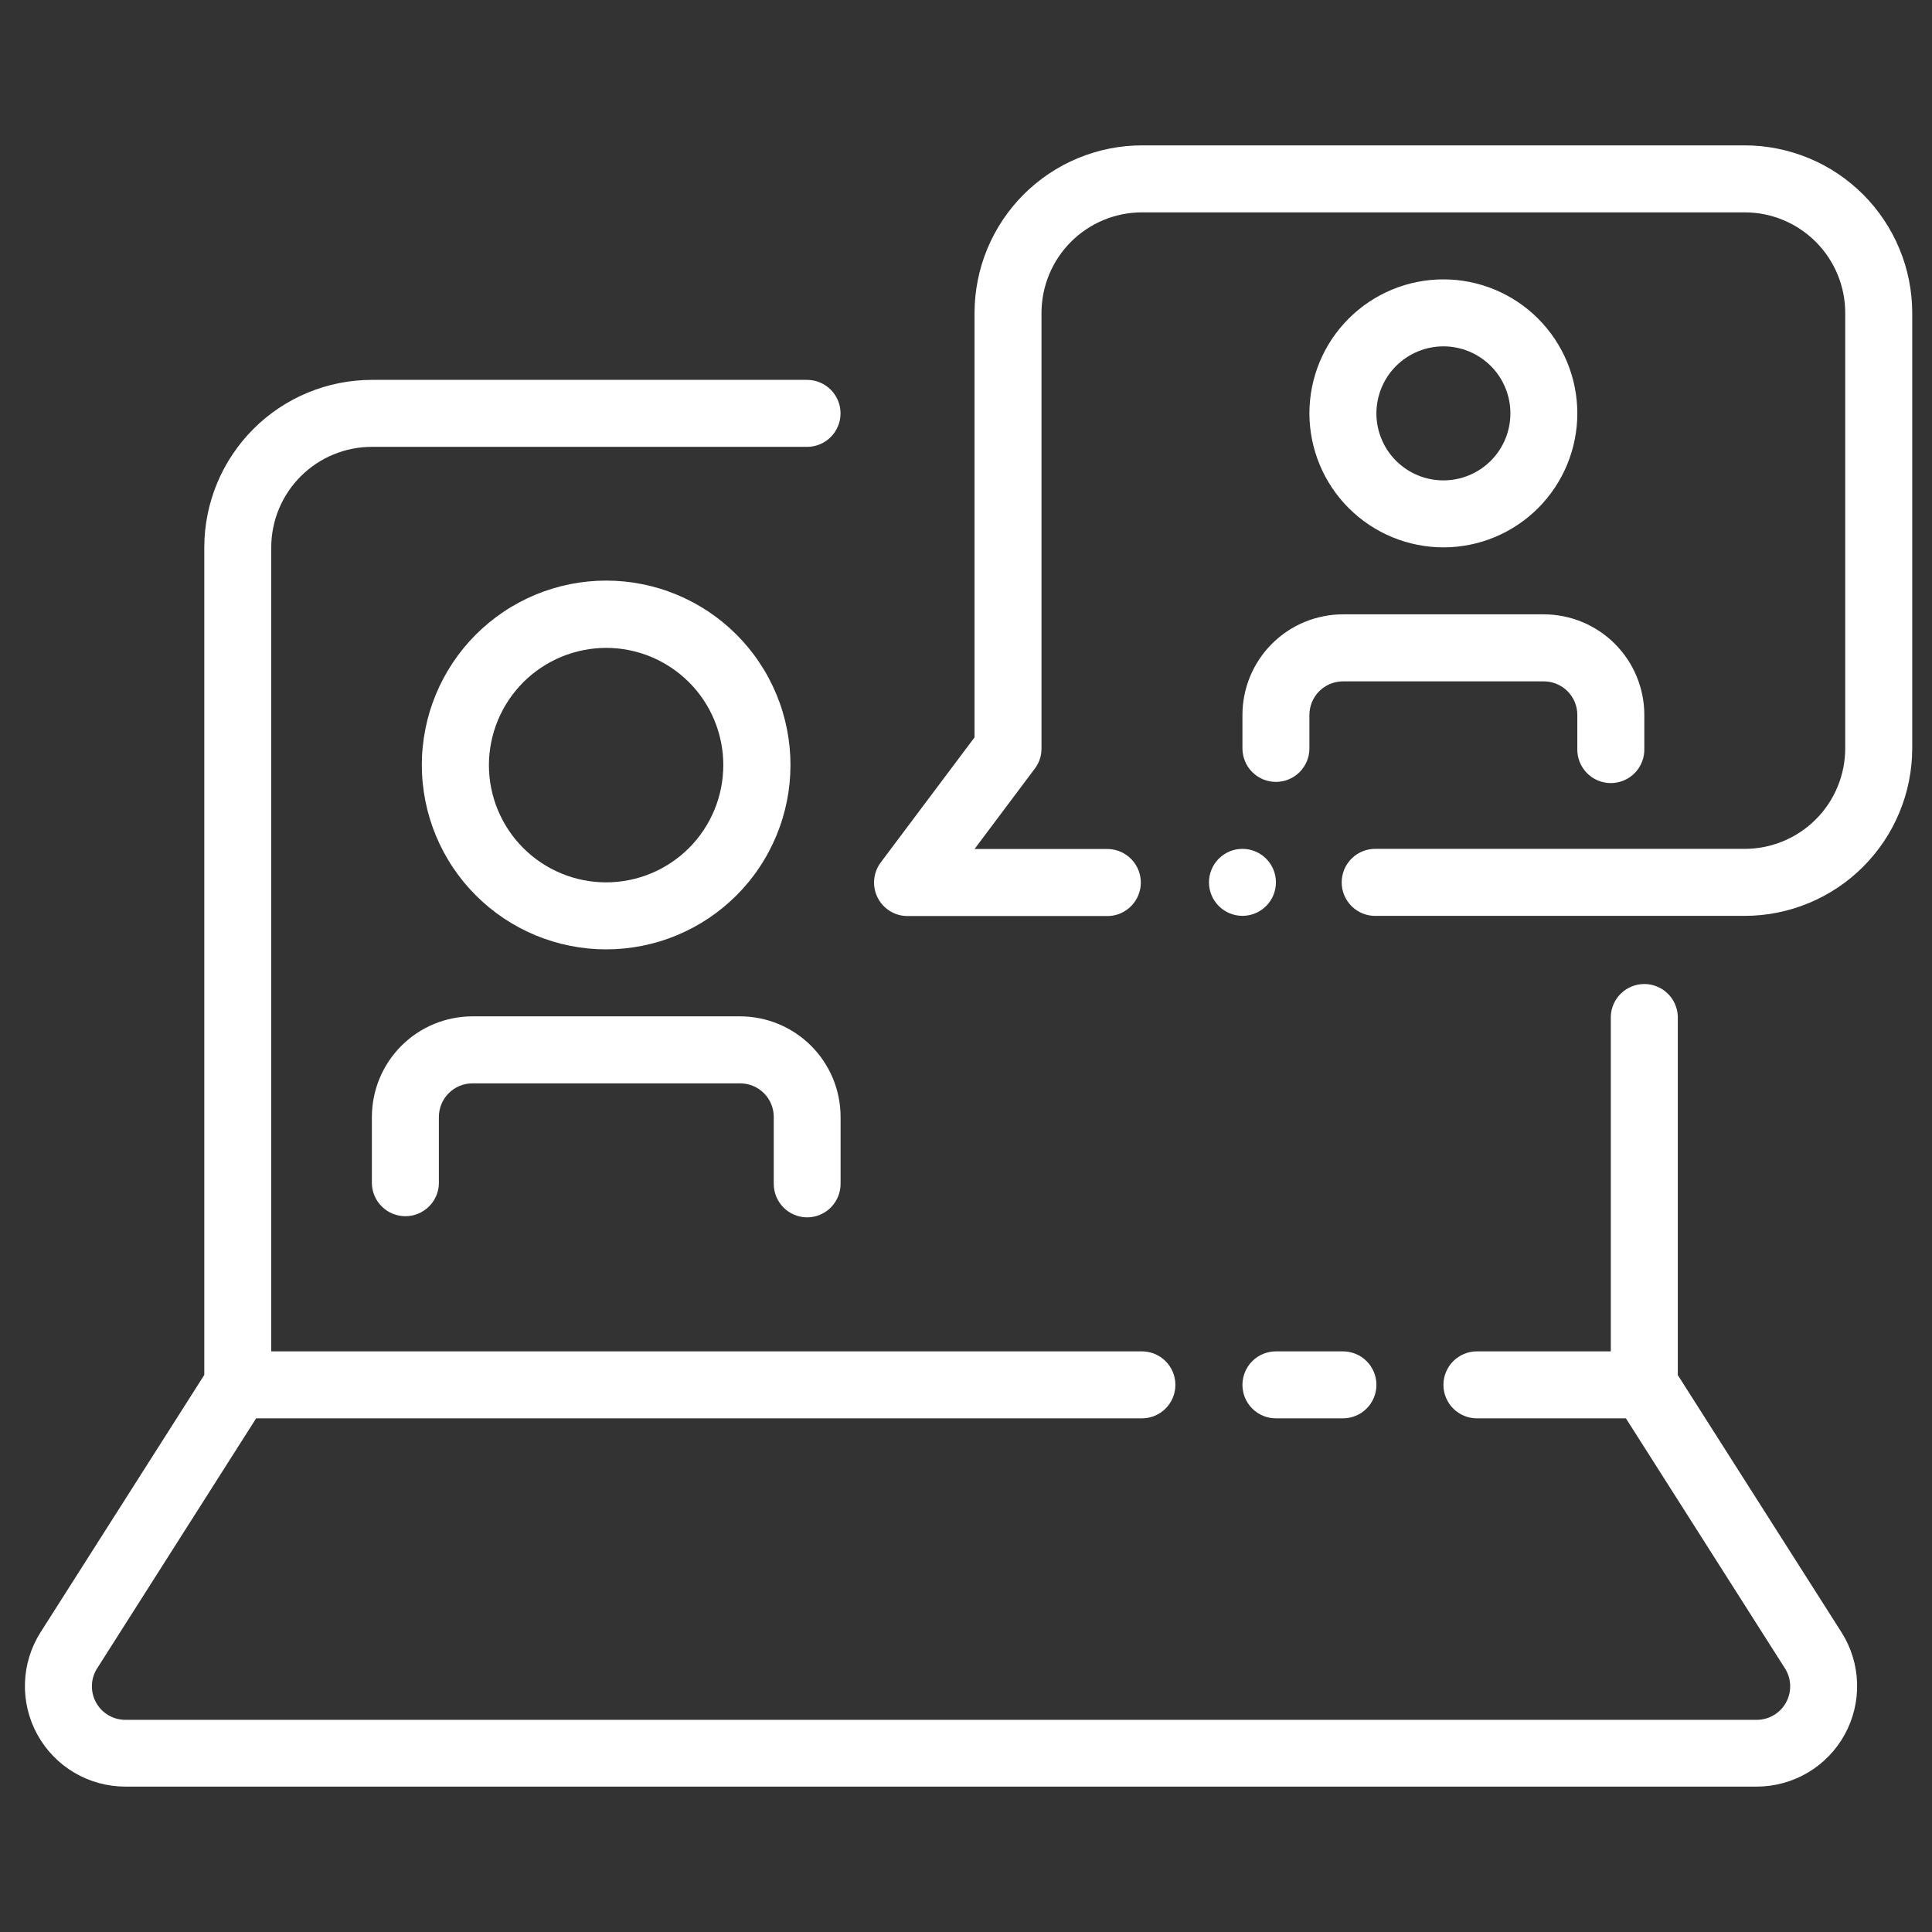
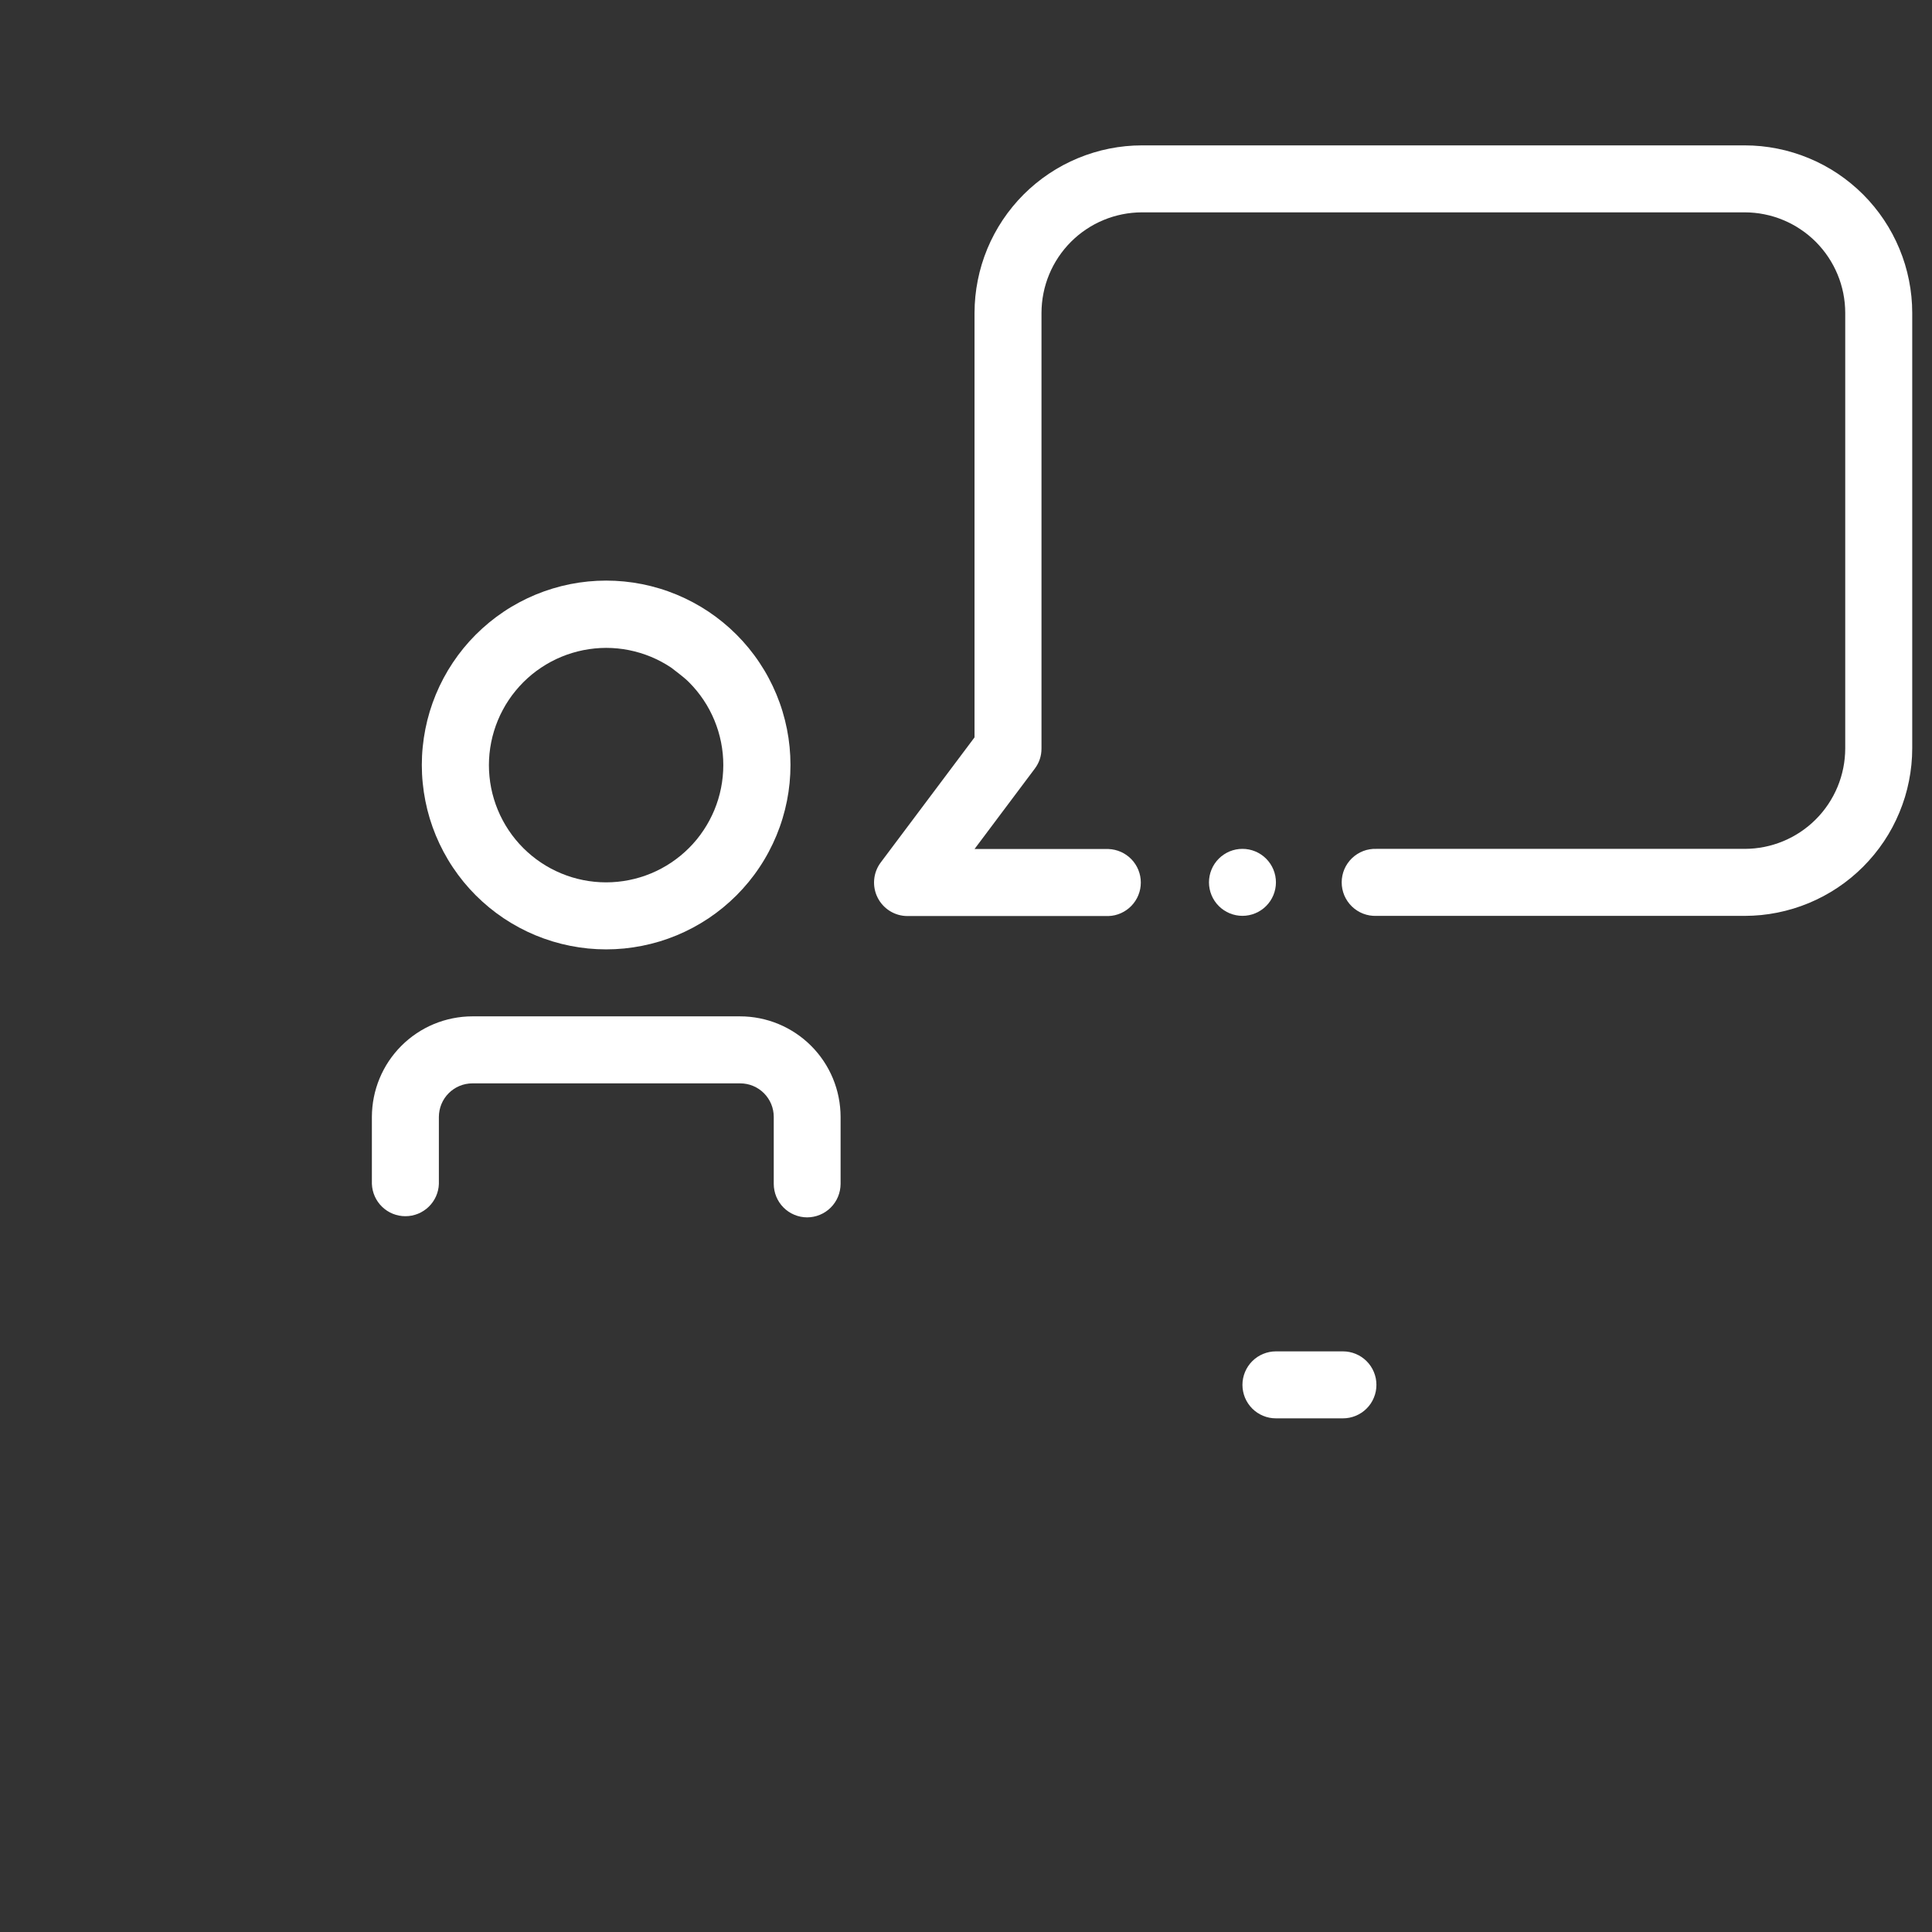
<svg xmlns="http://www.w3.org/2000/svg" width="512" zoomAndPan="magnify" viewBox="0 0 384 384" height="512" preserveAspectRatio="xMidYMid meet" version="1.0">
  <rect x="0" y="0" width="384" height="384" fill="#333333" stroke="none" />
  <defs>
    <clipPath id="fc7c04598b">
      <path d="M 4 75 L 370 75 L 370 355.145 L 4 355.145 Z M 4 75 " clip-rule="nonzero" />
    </clipPath>
    <clipPath id="c7e8f1d5a2">
      <path d="M 173 28.895 L 380.211 28.895 L 380.211 183 L 173 183 Z M 173 28.895 " clip-rule="nonzero" />
    </clipPath>
  </defs>
  <g clip-path="url(#fc7c04598b)">
-     <path fill="#ffffff" d="M 333.477 273.309 L 333.477 202.008 C 333.461 201.578 333.402 201.156 333.309 200.742 C 333.211 200.324 333.074 199.922 332.902 199.531 C 332.727 199.141 332.52 198.77 332.273 198.418 C 332.027 198.07 331.75 197.746 331.441 197.449 C 331.137 197.152 330.801 196.887 330.445 196.652 C 330.086 196.422 329.707 196.227 329.312 196.066 C 328.914 195.906 328.508 195.785 328.086 195.703 C 327.668 195.621 327.242 195.582 326.816 195.582 C 326.391 195.582 325.965 195.621 325.547 195.703 C 325.125 195.785 324.719 195.906 324.32 196.066 C 323.926 196.227 323.547 196.422 323.191 196.652 C 322.832 196.887 322.496 197.152 322.191 197.449 C 321.883 197.746 321.605 198.07 321.359 198.418 C 321.117 198.77 320.906 199.141 320.73 199.531 C 320.559 199.922 320.422 200.324 320.324 200.742 C 320.23 201.156 320.172 201.578 320.16 202.008 L 320.16 268.594 L 293.535 268.594 C 293.098 268.594 292.664 268.641 292.238 268.727 C 291.809 268.812 291.395 268.938 290.992 269.105 C 290.59 269.273 290.207 269.477 289.844 269.723 C 289.48 269.965 289.145 270.238 288.836 270.551 C 288.527 270.859 288.254 271.195 288.012 271.559 C 287.77 271.922 287.566 272.305 287.398 272.707 C 287.23 273.109 287.105 273.527 287.02 273.953 C 286.934 274.383 286.891 274.812 286.891 275.25 C 286.891 275.688 286.934 276.121 287.02 276.547 C 287.105 276.977 287.23 277.391 287.398 277.797 C 287.566 278.199 287.77 278.582 288.012 278.945 C 288.254 279.309 288.527 279.645 288.836 279.953 C 289.145 280.262 289.48 280.539 289.844 280.781 C 290.207 281.023 290.59 281.23 290.992 281.398 C 291.395 281.562 291.809 281.691 292.238 281.777 C 292.664 281.863 293.098 281.906 293.535 281.906 L 323.164 281.906 L 354.773 331.602 C 355.094 332.105 355.344 332.645 355.52 333.211 C 355.695 333.781 355.789 334.363 355.809 334.961 C 355.828 335.559 355.77 336.145 355.629 336.727 C 355.492 337.305 355.277 337.855 354.992 338.379 C 354.703 338.902 354.355 339.375 353.938 339.805 C 353.523 340.234 353.062 340.598 352.547 340.902 C 352.035 341.207 351.492 341.438 350.918 341.594 C 350.34 341.75 349.758 341.832 349.16 341.832 L 24.918 341.832 C 24.32 341.832 23.734 341.75 23.16 341.594 C 22.586 341.438 22.043 341.207 21.531 340.902 C 21.016 340.598 20.555 340.234 20.137 339.805 C 19.723 339.375 19.371 338.902 19.086 338.379 C 18.801 337.855 18.586 337.305 18.449 336.727 C 18.309 336.145 18.25 335.559 18.27 334.961 C 18.285 334.363 18.383 333.781 18.559 333.211 C 18.734 332.645 18.984 332.105 19.305 331.602 L 50.91 281.906 L 226.977 281.906 C 227.414 281.906 227.844 281.863 228.273 281.777 C 228.699 281.691 229.117 281.562 229.52 281.398 C 229.922 281.23 230.305 281.023 230.668 280.781 C 231.027 280.539 231.363 280.262 231.672 279.953 C 231.98 279.645 232.258 279.309 232.5 278.945 C 232.742 278.582 232.945 278.199 233.113 277.797 C 233.277 277.391 233.406 276.977 233.488 276.547 C 233.574 276.121 233.617 275.688 233.617 275.25 C 233.617 274.812 233.574 274.383 233.488 273.953 C 233.406 273.527 233.277 273.109 233.113 272.707 C 232.945 272.305 232.742 271.922 232.5 271.559 C 232.258 271.195 231.98 270.859 231.672 270.551 C 231.363 270.238 231.027 269.965 230.668 269.723 C 230.305 269.477 229.922 269.273 229.52 269.105 C 229.117 268.938 228.699 268.812 228.273 268.727 C 227.844 268.641 227.414 268.594 226.977 268.594 L 53.91 268.594 L 53.91 108.793 C 53.91 108.141 53.945 107.484 54.008 106.836 C 54.074 106.184 54.172 105.535 54.301 104.895 C 54.43 104.25 54.586 103.617 54.777 102.992 C 54.969 102.363 55.191 101.75 55.441 101.145 C 55.691 100.539 55.973 99.949 56.281 99.371 C 56.59 98.797 56.926 98.234 57.293 97.691 C 57.656 97.145 58.047 96.621 58.461 96.117 C 58.879 95.609 59.316 95.125 59.781 94.664 C 60.242 94.199 60.727 93.762 61.234 93.348 C 61.742 92.934 62.266 92.543 62.809 92.18 C 63.355 91.816 63.914 91.48 64.492 91.172 C 65.07 90.863 65.66 90.586 66.266 90.336 C 66.871 90.082 67.488 89.863 68.113 89.676 C 68.742 89.484 69.375 89.324 70.016 89.199 C 70.66 89.07 71.305 88.977 71.957 88.91 C 72.609 88.848 73.262 88.816 73.914 88.816 L 160.41 88.816 C 160.848 88.816 161.281 88.773 161.707 88.688 C 162.137 88.602 162.551 88.477 162.957 88.309 C 163.359 88.141 163.742 87.938 164.105 87.695 C 164.469 87.453 164.805 87.176 165.113 86.867 C 165.426 86.559 165.699 86.223 165.941 85.859 C 166.184 85.496 166.391 85.109 166.559 84.707 C 166.727 84.305 166.852 83.887 166.938 83.457 C 167.02 83.031 167.062 82.598 167.062 82.16 C 167.062 81.723 167.02 81.289 166.938 80.863 C 166.852 80.434 166.727 80.016 166.559 79.613 C 166.391 79.211 166.184 78.824 165.941 78.461 C 165.699 78.098 165.426 77.762 165.113 77.453 C 164.805 77.145 164.469 76.867 164.105 76.625 C 163.742 76.383 163.359 76.18 162.957 76.012 C 162.551 75.844 162.137 75.719 161.707 75.633 C 161.281 75.547 160.848 75.504 160.41 75.504 L 73.914 75.504 C 72.824 75.504 71.738 75.559 70.652 75.664 C 69.566 75.77 68.492 75.93 67.422 76.145 C 66.352 76.355 65.297 76.621 64.25 76.938 C 63.207 77.254 62.184 77.621 61.176 78.039 C 60.168 78.453 59.184 78.918 58.223 79.434 C 57.262 79.949 56.324 80.508 55.418 81.113 C 54.512 81.719 53.637 82.367 52.793 83.059 C 51.949 83.75 51.145 84.48 50.371 85.254 C 49.602 86.023 48.867 86.828 48.176 87.672 C 47.484 88.516 46.836 89.391 46.23 90.297 C 45.621 91.203 45.062 92.137 44.547 93.098 C 44.031 94.059 43.566 95.043 43.148 96.051 C 42.73 97.059 42.363 98.086 42.047 99.129 C 41.727 100.172 41.461 101.227 41.25 102.297 C 41.035 103.367 40.875 104.445 40.766 105.531 C 40.66 106.613 40.605 107.703 40.602 108.793 L 40.602 273.281 L 8.066 324.418 C 7.105 325.93 6.363 327.539 5.836 329.246 C 5.309 330.957 5.016 332.707 4.961 334.496 C 4.902 336.281 5.082 338.047 5.5 339.785 C 5.918 341.527 6.555 343.18 7.418 344.746 C 8.277 346.316 9.332 347.742 10.574 349.027 C 11.82 350.312 13.211 351.41 14.75 352.32 C 16.289 353.23 17.922 353.922 19.648 354.395 C 21.371 354.867 23.129 355.102 24.918 355.102 L 349.16 355.102 C 350.949 355.102 352.703 354.863 354.43 354.391 C 356.152 353.918 357.785 353.227 359.324 352.316 C 360.863 351.406 362.254 350.309 363.5 349.023 C 364.742 347.738 365.793 346.312 366.656 344.742 C 367.516 343.176 368.152 341.523 368.57 339.781 C 368.988 338.043 369.168 336.281 369.109 334.492 C 369.051 332.703 368.762 330.957 368.234 329.246 C 367.707 327.539 366.965 325.93 366.004 324.418 Z M 333.477 273.309 " fill-opacity="1" fill-rule="nonzero" />
-   </g>
+     </g>
  <path fill="#ffffff" d="M 246.945 275.25 C 246.945 275.688 246.988 276.121 247.074 276.551 C 247.156 276.98 247.285 277.395 247.449 277.801 C 247.617 278.203 247.824 278.586 248.066 278.949 C 248.309 279.316 248.586 279.652 248.895 279.961 C 249.203 280.27 249.539 280.547 249.902 280.789 C 250.266 281.031 250.648 281.234 251.055 281.402 C 251.457 281.57 251.875 281.695 252.301 281.781 C 252.73 281.867 253.164 281.906 253.602 281.906 L 266.91 281.906 C 267.348 281.906 267.781 281.867 268.207 281.781 C 268.637 281.695 269.055 281.57 269.461 281.402 C 269.863 281.238 270.246 281.031 270.613 280.789 C 270.977 280.547 271.312 280.27 271.621 279.961 C 271.934 279.652 272.207 279.316 272.453 278.953 C 272.695 278.59 272.902 278.207 273.066 277.801 C 273.234 277.398 273.363 276.98 273.449 276.551 C 273.531 276.121 273.574 275.688 273.574 275.25 C 273.574 274.812 273.531 274.379 273.449 273.949 C 273.363 273.523 273.234 273.105 273.066 272.699 C 272.902 272.297 272.695 271.914 272.453 271.551 C 272.207 271.184 271.934 270.848 271.621 270.539 C 271.312 270.23 270.977 269.953 270.613 269.711 C 270.246 269.469 269.863 269.266 269.461 269.098 C 269.055 268.93 268.637 268.805 268.207 268.719 C 267.781 268.637 267.348 268.594 266.91 268.594 L 253.602 268.594 C 253.164 268.594 252.73 268.637 252.301 268.723 C 251.875 268.809 251.457 268.934 251.055 269.102 C 250.652 269.27 250.266 269.473 249.902 269.715 C 249.539 269.961 249.203 270.234 248.895 270.543 C 248.586 270.852 248.312 271.191 248.066 271.555 C 247.824 271.918 247.621 272.301 247.453 272.703 C 247.285 273.109 247.16 273.523 247.074 273.953 C 246.988 274.383 246.945 274.812 246.945 275.25 Z M 246.945 275.25 " fill-opacity="1" fill-rule="nonzero" />
-   <path fill="#ffffff" d="M 120.477 188.695 C 121.676 188.695 122.875 188.637 124.066 188.52 C 125.262 188.398 126.449 188.223 127.625 187.988 C 128.801 187.754 129.965 187.465 131.113 187.117 C 132.262 186.77 133.387 186.363 134.496 185.906 C 135.605 185.445 136.688 184.934 137.746 184.367 C 138.805 183.801 139.832 183.184 140.832 182.52 C 141.828 181.852 142.789 181.137 143.719 180.375 C 144.645 179.613 145.535 178.809 146.383 177.961 C 147.23 177.113 148.035 176.223 148.797 175.297 C 149.559 174.367 150.273 173.406 150.938 172.406 C 151.605 171.41 152.223 170.379 152.785 169.32 C 153.352 168.262 153.863 167.18 154.324 166.07 C 154.781 164.961 155.188 163.832 155.535 162.684 C 155.883 161.535 156.176 160.375 156.41 159.195 C 156.645 158.02 156.82 156.832 156.938 155.637 C 157.055 154.445 157.113 153.246 157.113 152.047 C 157.113 150.848 157.055 149.648 156.938 148.453 C 156.82 147.262 156.645 146.074 156.41 144.898 C 156.176 143.719 155.883 142.559 155.535 141.406 C 155.188 140.258 154.781 139.129 154.324 138.023 C 153.863 136.914 153.352 135.828 152.785 134.77 C 152.223 133.711 151.605 132.684 150.938 131.688 C 150.273 130.688 149.559 129.727 148.797 128.797 C 148.035 127.871 147.23 126.98 146.383 126.133 C 145.535 125.285 144.645 124.48 143.719 123.719 C 142.789 122.957 141.828 122.242 140.832 121.574 C 139.832 120.906 138.805 120.293 137.746 119.727 C 136.688 119.16 135.605 118.648 134.496 118.188 C 133.387 117.73 132.262 117.324 131.113 116.977 C 129.965 116.629 128.801 116.336 127.625 116.102 C 126.449 115.867 125.262 115.691 124.066 115.574 C 122.875 115.457 121.676 115.398 120.477 115.398 C 119.277 115.398 118.082 115.457 116.887 115.574 C 115.691 115.691 114.508 115.867 113.328 116.102 C 112.152 116.336 110.992 116.629 109.844 116.977 C 108.695 117.324 107.566 117.73 106.457 118.188 C 105.348 118.648 104.266 119.16 103.207 119.727 C 102.148 120.293 101.121 120.906 100.125 121.574 C 99.125 122.242 98.164 122.957 97.234 123.719 C 96.309 124.48 95.422 125.285 94.57 126.133 C 93.723 126.98 92.918 127.871 92.156 128.797 C 91.395 129.727 90.684 130.688 90.016 131.688 C 89.348 132.684 88.734 133.711 88.168 134.77 C 87.602 135.828 87.09 136.914 86.629 138.023 C 86.172 139.129 85.766 140.258 85.418 141.406 C 85.07 142.559 84.781 143.719 84.547 144.898 C 84.312 146.074 84.137 147.262 84.02 148.453 C 83.898 149.648 83.84 150.848 83.84 152.047 C 83.84 153.246 83.898 154.445 84.02 155.637 C 84.137 156.832 84.312 158.02 84.547 159.195 C 84.781 160.375 85.07 161.535 85.418 162.684 C 85.766 163.832 86.172 164.961 86.629 166.07 C 87.09 167.18 87.602 168.262 88.168 169.32 C 88.734 170.379 89.348 171.41 90.016 172.406 C 90.684 173.406 91.395 174.367 92.156 175.297 C 92.918 176.223 93.723 177.113 94.57 177.961 C 95.422 178.809 96.309 179.613 97.234 180.375 C 98.164 181.137 99.125 181.852 100.125 182.52 C 101.121 183.184 102.148 183.801 103.207 184.367 C 104.266 184.934 105.348 185.445 106.457 185.906 C 107.566 186.363 108.695 186.77 109.844 187.117 C 110.992 187.465 112.152 187.754 113.328 187.988 C 114.508 188.223 115.691 188.398 116.887 188.52 C 118.082 188.637 119.277 188.695 120.477 188.695 Z M 120.477 128.77 C 121.238 128.77 122 128.809 122.762 128.883 C 123.52 128.957 124.273 129.07 125.02 129.219 C 125.77 129.371 126.508 129.555 127.238 129.777 C 127.969 130 128.684 130.254 129.391 130.547 C 130.094 130.84 130.781 131.164 131.457 131.527 C 132.129 131.887 132.781 132.277 133.414 132.703 C 134.051 133.125 134.66 133.582 135.25 134.066 C 135.84 134.551 136.406 135.062 136.945 135.602 C 137.484 136.141 137.996 136.707 138.48 137.297 C 138.961 137.887 139.418 138.496 139.84 139.133 C 140.266 139.766 140.656 140.422 141.016 141.094 C 141.375 141.766 141.699 142.457 141.992 143.16 C 142.281 143.867 142.539 144.582 142.762 145.312 C 142.98 146.043 143.168 146.785 143.316 147.531 C 143.465 148.281 143.574 149.035 143.652 149.793 C 143.727 150.555 143.762 151.316 143.762 152.078 C 143.762 152.84 143.723 153.602 143.648 154.363 C 143.574 155.121 143.461 155.875 143.312 156.625 C 143.164 157.371 142.98 158.109 142.758 158.84 C 142.535 159.57 142.277 160.289 141.988 160.992 C 141.695 161.699 141.367 162.387 141.008 163.059 C 140.648 163.734 140.258 164.387 139.832 165.02 C 139.41 165.656 138.957 166.27 138.473 166.859 C 137.988 167.449 137.477 168.012 136.938 168.551 C 136.398 169.09 135.832 169.602 135.242 170.086 C 134.652 170.57 134.039 171.023 133.406 171.449 C 132.773 171.871 132.117 172.266 131.445 172.625 C 130.773 172.984 130.086 173.309 129.379 173.602 C 128.676 173.895 127.957 174.148 127.227 174.371 C 126.496 174.594 125.758 174.777 125.012 174.926 C 124.262 175.074 123.508 175.188 122.75 175.262 C 121.988 175.336 121.23 175.375 120.465 175.375 C 119.703 175.375 118.941 175.336 118.184 175.262 C 117.422 175.188 116.672 175.074 115.922 174.926 C 115.172 174.777 114.434 174.59 113.703 174.371 C 112.977 174.148 112.258 173.891 111.551 173.598 C 110.848 173.305 110.16 172.98 109.488 172.621 C 108.812 172.262 108.16 171.871 107.527 171.445 C 106.891 171.02 106.281 170.566 105.691 170.082 C 105.102 169.598 104.535 169.086 103.996 168.547 C 103.457 168.008 102.945 167.441 102.461 166.852 C 101.977 166.262 101.523 165.652 101.102 165.016 C 100.676 164.383 100.285 163.727 99.926 163.055 C 99.566 162.383 99.238 161.691 98.949 160.988 C 98.656 160.285 98.398 159.566 98.18 158.836 C 97.957 158.105 97.77 157.367 97.621 156.617 C 97.473 155.867 97.363 155.113 97.289 154.355 C 97.211 153.598 97.176 152.836 97.176 152.07 C 97.176 151.309 97.215 150.547 97.289 149.789 C 97.367 149.031 97.48 148.277 97.629 147.527 C 97.777 146.781 97.965 146.039 98.188 145.309 C 98.41 144.582 98.664 143.863 98.957 143.16 C 99.25 142.453 99.578 141.766 99.938 141.094 C 100.297 140.418 100.688 139.766 101.113 139.133 C 101.535 138.496 101.992 137.887 102.477 137.297 C 102.961 136.707 103.473 136.141 104.012 135.602 C 104.551 135.062 105.113 134.551 105.703 134.066 C 106.293 133.582 106.906 133.129 107.539 132.707 C 108.176 132.281 108.828 131.891 109.5 131.531 C 110.172 131.168 110.859 130.844 111.566 130.551 C 112.27 130.258 112.988 130 113.719 129.781 C 114.445 129.559 115.188 129.371 115.934 129.223 C 116.684 129.074 117.434 128.961 118.195 128.887 C 118.953 128.809 119.715 128.773 120.477 128.77 Z M 120.477 128.77 " fill-opacity="1" fill-rule="nonzero" />
+   <path fill="#ffffff" d="M 120.477 188.695 C 121.676 188.695 122.875 188.637 124.066 188.52 C 125.262 188.398 126.449 188.223 127.625 187.988 C 128.801 187.754 129.965 187.465 131.113 187.117 C 132.262 186.77 133.387 186.363 134.496 185.906 C 135.605 185.445 136.688 184.934 137.746 184.367 C 138.805 183.801 139.832 183.184 140.832 182.52 C 141.828 181.852 142.789 181.137 143.719 180.375 C 144.645 179.613 145.535 178.809 146.383 177.961 C 147.23 177.113 148.035 176.223 148.797 175.297 C 149.559 174.367 150.273 173.406 150.938 172.406 C 151.605 171.41 152.223 170.379 152.785 169.32 C 153.352 168.262 153.863 167.18 154.324 166.07 C 154.781 164.961 155.188 163.832 155.535 162.684 C 155.883 161.535 156.176 160.375 156.41 159.195 C 156.645 158.02 156.82 156.832 156.938 155.637 C 157.055 154.445 157.113 153.246 157.113 152.047 C 157.113 150.848 157.055 149.648 156.938 148.453 C 156.82 147.262 156.645 146.074 156.41 144.898 C 156.176 143.719 155.883 142.559 155.535 141.406 C 155.188 140.258 154.781 139.129 154.324 138.023 C 153.863 136.914 153.352 135.828 152.785 134.77 C 152.223 133.711 151.605 132.684 150.938 131.688 C 150.273 130.688 149.559 129.727 148.797 128.797 C 148.035 127.871 147.23 126.98 146.383 126.133 C 145.535 125.285 144.645 124.48 143.719 123.719 C 142.789 122.957 141.828 122.242 140.832 121.574 C 139.832 120.906 138.805 120.293 137.746 119.727 C 136.688 119.16 135.605 118.648 134.496 118.188 C 133.387 117.73 132.262 117.324 131.113 116.977 C 129.965 116.629 128.801 116.336 127.625 116.102 C 126.449 115.867 125.262 115.691 124.066 115.574 C 122.875 115.457 121.676 115.398 120.477 115.398 C 119.277 115.398 118.082 115.457 116.887 115.574 C 115.691 115.691 114.508 115.867 113.328 116.102 C 112.152 116.336 110.992 116.629 109.844 116.977 C 108.695 117.324 107.566 117.73 106.457 118.188 C 105.348 118.648 104.266 119.16 103.207 119.727 C 102.148 120.293 101.121 120.906 100.125 121.574 C 99.125 122.242 98.164 122.957 97.234 123.719 C 96.309 124.48 95.422 125.285 94.57 126.133 C 93.723 126.98 92.918 127.871 92.156 128.797 C 91.395 129.727 90.684 130.688 90.016 131.688 C 89.348 132.684 88.734 133.711 88.168 134.77 C 87.602 135.828 87.09 136.914 86.629 138.023 C 86.172 139.129 85.766 140.258 85.418 141.406 C 85.07 142.559 84.781 143.719 84.547 144.898 C 84.312 146.074 84.137 147.262 84.02 148.453 C 83.898 149.648 83.84 150.848 83.84 152.047 C 83.84 153.246 83.898 154.445 84.02 155.637 C 84.137 156.832 84.312 158.02 84.547 159.195 C 84.781 160.375 85.07 161.535 85.418 162.684 C 85.766 163.832 86.172 164.961 86.629 166.07 C 87.09 167.18 87.602 168.262 88.168 169.32 C 88.734 170.379 89.348 171.41 90.016 172.406 C 90.684 173.406 91.395 174.367 92.156 175.297 C 92.918 176.223 93.723 177.113 94.57 177.961 C 95.422 178.809 96.309 179.613 97.234 180.375 C 98.164 181.137 99.125 181.852 100.125 182.52 C 101.121 183.184 102.148 183.801 103.207 184.367 C 104.266 184.934 105.348 185.445 106.457 185.906 C 107.566 186.363 108.695 186.77 109.844 187.117 C 110.992 187.465 112.152 187.754 113.328 187.988 C 114.508 188.223 115.691 188.398 116.887 188.52 C 118.082 188.637 119.277 188.695 120.477 188.695 Z M 120.477 128.77 C 121.238 128.77 122 128.809 122.762 128.883 C 123.52 128.957 124.273 129.07 125.02 129.219 C 125.77 129.371 126.508 129.555 127.238 129.777 C 127.969 130 128.684 130.254 129.391 130.547 C 130.094 130.84 130.781 131.164 131.457 131.527 C 132.129 131.887 132.781 132.277 133.414 132.703 C 135.84 134.551 136.406 135.062 136.945 135.602 C 137.484 136.141 137.996 136.707 138.48 137.297 C 138.961 137.887 139.418 138.496 139.84 139.133 C 140.266 139.766 140.656 140.422 141.016 141.094 C 141.375 141.766 141.699 142.457 141.992 143.16 C 142.281 143.867 142.539 144.582 142.762 145.312 C 142.98 146.043 143.168 146.785 143.316 147.531 C 143.465 148.281 143.574 149.035 143.652 149.793 C 143.727 150.555 143.762 151.316 143.762 152.078 C 143.762 152.84 143.723 153.602 143.648 154.363 C 143.574 155.121 143.461 155.875 143.312 156.625 C 143.164 157.371 142.98 158.109 142.758 158.84 C 142.535 159.57 142.277 160.289 141.988 160.992 C 141.695 161.699 141.367 162.387 141.008 163.059 C 140.648 163.734 140.258 164.387 139.832 165.02 C 139.41 165.656 138.957 166.27 138.473 166.859 C 137.988 167.449 137.477 168.012 136.938 168.551 C 136.398 169.09 135.832 169.602 135.242 170.086 C 134.652 170.57 134.039 171.023 133.406 171.449 C 132.773 171.871 132.117 172.266 131.445 172.625 C 130.773 172.984 130.086 173.309 129.379 173.602 C 128.676 173.895 127.957 174.148 127.227 174.371 C 126.496 174.594 125.758 174.777 125.012 174.926 C 124.262 175.074 123.508 175.188 122.75 175.262 C 121.988 175.336 121.23 175.375 120.465 175.375 C 119.703 175.375 118.941 175.336 118.184 175.262 C 117.422 175.188 116.672 175.074 115.922 174.926 C 115.172 174.777 114.434 174.59 113.703 174.371 C 112.977 174.148 112.258 173.891 111.551 173.598 C 110.848 173.305 110.16 172.98 109.488 172.621 C 108.812 172.262 108.16 171.871 107.527 171.445 C 106.891 171.02 106.281 170.566 105.691 170.082 C 105.102 169.598 104.535 169.086 103.996 168.547 C 103.457 168.008 102.945 167.441 102.461 166.852 C 101.977 166.262 101.523 165.652 101.102 165.016 C 100.676 164.383 100.285 163.727 99.926 163.055 C 99.566 162.383 99.238 161.691 98.949 160.988 C 98.656 160.285 98.398 159.566 98.18 158.836 C 97.957 158.105 97.77 157.367 97.621 156.617 C 97.473 155.867 97.363 155.113 97.289 154.355 C 97.211 153.598 97.176 152.836 97.176 152.07 C 97.176 151.309 97.215 150.547 97.289 149.789 C 97.367 149.031 97.48 148.277 97.629 147.527 C 97.777 146.781 97.965 146.039 98.188 145.309 C 98.41 144.582 98.664 143.863 98.957 143.16 C 99.25 142.453 99.578 141.766 99.938 141.094 C 100.297 140.418 100.688 139.766 101.113 139.133 C 101.535 138.496 101.992 137.887 102.477 137.297 C 102.961 136.707 103.473 136.141 104.012 135.602 C 104.551 135.062 105.113 134.551 105.703 134.066 C 106.293 133.582 106.906 133.129 107.539 132.707 C 108.176 132.281 108.828 131.891 109.5 131.531 C 110.172 131.168 110.859 130.844 111.566 130.551 C 112.27 130.258 112.988 130 113.719 129.781 C 114.445 129.559 115.188 129.371 115.934 129.223 C 116.684 129.074 117.434 128.961 118.195 128.887 C 118.953 128.809 119.715 128.773 120.477 128.77 Z M 120.477 128.77 " fill-opacity="1" fill-rule="nonzero" />
  <path fill="#ffffff" d="M 160.41 241.961 C 160.848 241.961 161.281 241.918 161.707 241.832 C 162.137 241.75 162.555 241.621 162.957 241.453 C 163.363 241.289 163.746 241.082 164.109 240.84 C 164.473 240.598 164.809 240.32 165.117 240.012 C 165.426 239.703 165.703 239.367 165.945 239.004 C 166.191 238.641 166.395 238.258 166.562 237.852 C 166.73 237.449 166.855 237.031 166.941 236.605 C 167.027 236.176 167.07 235.742 167.074 235.305 L 167.074 221.984 C 167.07 221.328 167.039 220.676 166.973 220.027 C 166.91 219.375 166.812 218.73 166.684 218.09 C 166.555 217.445 166.398 216.812 166.207 216.188 C 166.016 215.562 165.797 214.945 165.547 214.344 C 165.293 213.738 165.016 213.148 164.707 212.57 C 164.398 211.996 164.062 211.434 163.699 210.891 C 163.336 210.348 162.945 209.824 162.531 209.316 C 162.117 208.812 161.68 208.328 161.215 207.867 C 160.754 207.402 160.27 206.965 159.766 206.551 C 159.258 206.133 158.734 205.746 158.191 205.383 C 157.648 205.02 157.086 204.684 156.512 204.375 C 155.934 204.066 155.344 203.785 154.742 203.535 C 154.137 203.285 153.523 203.062 152.895 202.871 C 152.27 202.684 151.637 202.523 150.996 202.395 C 150.355 202.266 149.711 202.172 149.059 202.105 C 148.406 202.039 147.754 202.008 147.102 202.008 L 93.852 202.008 C 93.199 202.008 92.547 202.043 91.898 202.109 C 91.25 202.176 90.602 202.273 89.965 202.402 C 89.324 202.531 88.691 202.691 88.066 202.879 C 87.441 203.07 86.828 203.293 86.223 203.543 C 85.621 203.797 85.031 204.074 84.457 204.383 C 83.883 204.691 83.32 205.031 82.781 205.395 C 82.238 205.758 81.715 206.145 81.211 206.562 C 80.703 206.977 80.223 207.414 79.762 207.879 C 79.301 208.34 78.859 208.824 78.449 209.328 C 78.035 209.836 77.645 210.359 77.281 210.902 C 76.918 211.445 76.586 212.004 76.277 212.582 C 75.969 213.156 75.691 213.746 75.441 214.352 C 75.191 214.953 74.969 215.57 74.781 216.195 C 74.59 216.82 74.43 217.453 74.305 218.094 C 74.176 218.734 74.078 219.379 74.016 220.027 C 73.949 220.68 73.918 221.332 73.914 221.984 L 73.914 235.305 C 73.93 235.73 73.988 236.152 74.082 236.57 C 74.18 236.988 74.316 237.391 74.488 237.781 C 74.664 238.172 74.875 238.543 75.117 238.891 C 75.363 239.242 75.641 239.566 75.949 239.863 C 76.254 240.16 76.59 240.426 76.945 240.656 C 77.305 240.891 77.684 241.086 78.078 241.246 C 78.477 241.406 78.883 241.527 79.305 241.609 C 79.723 241.691 80.148 241.73 80.574 241.73 C 81 241.73 81.426 241.691 81.844 241.609 C 82.266 241.527 82.672 241.406 83.07 241.246 C 83.465 241.086 83.844 240.891 84.199 240.656 C 84.559 240.426 84.895 240.16 85.199 239.863 C 85.508 239.566 85.785 239.242 86.031 238.891 C 86.273 238.543 86.484 238.172 86.66 237.781 C 86.832 237.391 86.969 236.988 87.066 236.57 C 87.16 236.152 87.219 235.73 87.23 235.305 L 87.23 221.984 C 87.234 221.547 87.277 221.113 87.363 220.688 C 87.449 220.258 87.574 219.84 87.742 219.438 C 87.91 219.035 88.113 218.652 88.355 218.289 C 88.598 217.926 88.875 217.59 89.184 217.281 C 89.492 216.973 89.828 216.695 90.191 216.453 C 90.555 216.211 90.938 216.004 91.34 215.836 C 91.746 215.668 92.16 215.543 92.59 215.457 C 93.016 215.371 93.449 215.328 93.887 215.328 L 147.137 215.328 C 147.574 215.328 148.004 215.371 148.434 215.457 C 148.863 215.543 149.277 215.668 149.68 215.836 C 150.086 216.004 150.469 216.211 150.832 216.453 C 151.195 216.695 151.531 216.973 151.84 217.281 C 152.148 217.59 152.422 217.926 152.664 218.289 C 152.91 218.652 153.113 219.035 153.281 219.438 C 153.449 219.84 153.574 220.258 153.66 220.688 C 153.746 221.113 153.789 221.547 153.789 221.984 L 153.789 235.305 C 153.789 235.742 153.832 236.172 153.918 236.598 C 154 237.027 154.129 237.441 154.293 237.844 C 154.461 238.246 154.664 238.629 154.902 238.992 C 155.145 239.355 155.418 239.691 155.727 240 C 156.035 240.309 156.367 240.586 156.73 240.828 C 157.09 241.07 157.473 241.277 157.875 241.445 C 158.277 241.613 158.691 241.742 159.117 241.828 C 159.543 241.914 159.973 241.961 160.41 241.961 Z M 160.41 241.961 " fill-opacity="1" fill-rule="nonzero" />
-   <path fill="#ffffff" d="M 286.914 108.793 C 287.785 108.793 288.656 108.75 289.523 108.66 C 290.391 108.574 291.25 108.445 292.105 108.277 C 292.961 108.105 293.805 107.891 294.641 107.637 C 295.473 107.383 296.293 107.09 297.098 106.754 C 297.902 106.418 298.688 106.047 299.457 105.633 C 300.227 105.223 300.973 104.773 301.695 104.289 C 302.422 103.805 303.121 103.285 303.793 102.73 C 304.465 102.176 305.109 101.59 305.727 100.973 C 306.344 100.355 306.926 99.711 307.477 99.035 C 308.031 98.359 308.547 97.66 309.031 96.934 C 309.516 96.207 309.961 95.461 310.371 94.691 C 310.781 93.922 311.156 93.133 311.488 92.328 C 311.82 91.523 312.113 90.703 312.363 89.867 C 312.617 89.031 312.828 88.188 312.996 87.332 C 313.168 86.477 313.293 85.613 313.379 84.746 C 313.465 83.879 313.504 83.008 313.504 82.137 C 313.504 81.266 313.461 80.395 313.375 79.527 C 313.289 78.66 313.16 77.797 312.988 76.941 C 312.816 76.09 312.605 75.242 312.352 74.41 C 312.098 73.574 311.805 72.754 311.469 71.949 C 311.137 71.145 310.762 70.355 310.352 69.59 C 309.941 68.82 309.492 68.074 309.008 67.348 C 308.523 66.625 308.004 65.926 307.449 65.25 C 306.895 64.578 306.312 63.93 305.695 63.316 C 305.078 62.699 304.434 62.113 303.758 61.562 C 303.082 61.008 302.383 60.492 301.66 60.008 C 300.934 59.523 300.188 59.074 299.418 58.664 C 298.648 58.254 297.859 57.883 297.055 57.547 C 296.25 57.215 295.43 56.922 294.594 56.668 C 293.762 56.418 292.918 56.207 292.062 56.035 C 291.207 55.867 290.344 55.738 289.477 55.652 C 288.609 55.57 287.738 55.527 286.867 55.527 C 285.996 55.527 285.125 55.57 284.258 55.656 C 283.391 55.742 282.531 55.871 281.676 56.039 C 280.82 56.211 279.977 56.422 279.141 56.676 C 278.309 56.93 277.488 57.223 276.684 57.559 C 275.879 57.891 275.09 58.266 274.32 58.676 C 273.555 59.086 272.805 59.535 272.082 60.02 C 271.355 60.504 270.656 61.023 269.984 61.578 C 269.309 62.129 268.664 62.715 268.051 63.332 C 267.434 63.949 266.848 64.594 266.297 65.27 C 265.742 65.941 265.223 66.641 264.738 67.367 C 264.254 68.094 263.809 68.84 263.398 69.609 C 262.984 70.379 262.613 71.164 262.281 71.969 C 261.945 72.777 261.652 73.598 261.402 74.43 C 261.148 75.266 260.938 76.109 260.766 76.965 C 260.598 77.82 260.469 78.684 260.383 79.551 C 260.297 80.418 260.254 81.289 260.254 82.16 C 260.258 83.031 260.301 83.902 260.387 84.773 C 260.473 85.641 260.602 86.504 260.773 87.359 C 260.945 88.215 261.156 89.059 261.41 89.895 C 261.664 90.73 261.961 91.551 262.293 92.355 C 262.629 93.16 263 93.949 263.414 94.719 C 263.824 95.488 264.273 96.234 264.758 96.961 C 265.246 97.684 265.766 98.383 266.316 99.059 C 266.871 99.734 267.457 100.379 268.074 100.996 C 268.691 101.613 269.34 102.195 270.012 102.75 C 270.688 103.305 271.387 103.82 272.113 104.305 C 272.84 104.789 273.586 105.238 274.355 105.648 C 275.125 106.062 275.914 106.434 276.719 106.766 C 277.527 107.102 278.348 107.395 279.18 107.648 C 280.016 107.898 280.859 108.113 281.719 108.281 C 282.574 108.453 283.434 108.578 284.301 108.664 C 285.172 108.75 286.043 108.793 286.914 108.793 Z M 286.914 68.84 C 287.789 68.84 288.652 68.926 289.512 69.102 C 290.367 69.273 291.199 69.527 292.004 69.863 C 292.812 70.199 293.578 70.609 294.305 71.098 C 295.031 71.582 295.703 72.137 296.32 72.754 C 296.938 73.375 297.488 74.047 297.973 74.777 C 298.457 75.504 298.863 76.273 299.199 77.078 C 299.531 77.887 299.781 78.723 299.953 79.578 C 300.121 80.438 300.207 81.305 300.203 82.176 C 300.203 83.051 300.117 83.918 299.945 84.773 C 299.773 85.633 299.52 86.465 299.184 87.273 C 298.852 88.078 298.438 88.848 297.953 89.574 C 297.465 90.297 296.914 90.973 296.297 91.59 C 295.676 92.207 295.004 92.758 294.277 93.242 C 293.551 93.727 292.781 94.137 291.973 94.473 C 291.168 94.805 290.332 95.059 289.477 95.227 C 288.621 95.398 287.754 95.48 286.879 95.48 C 286.004 95.48 285.141 95.395 284.281 95.223 C 283.426 95.051 282.594 94.801 281.785 94.465 C 280.98 94.129 280.211 93.719 279.484 93.234 C 278.758 92.746 278.086 92.195 277.469 91.578 C 276.852 90.957 276.301 90.285 275.812 89.559 C 275.328 88.832 274.918 88.062 274.586 87.254 C 274.25 86.449 273.996 85.617 273.828 84.758 C 273.656 83.898 273.57 83.035 273.57 82.16 C 273.574 81.285 273.66 80.418 273.832 79.559 C 274.004 78.699 274.258 77.867 274.594 77.059 C 274.93 76.25 275.34 75.484 275.828 74.754 C 276.312 74.027 276.867 73.355 277.484 72.738 C 278.105 72.117 278.777 71.566 279.508 71.082 C 280.234 70.594 281.004 70.184 281.812 69.852 C 282.621 69.516 283.453 69.262 284.312 69.094 C 285.172 68.922 286.039 68.84 286.914 68.84 Z M 286.914 68.84 " fill-opacity="1" fill-rule="nonzero" />
-   <path fill="#ffffff" d="M 246.945 142.082 L 246.945 148.738 C 246.945 149.176 246.988 149.609 247.074 150.039 C 247.156 150.469 247.281 150.887 247.449 151.289 C 247.617 151.695 247.82 152.078 248.062 152.445 C 248.305 152.809 248.582 153.145 248.891 153.453 C 249.199 153.766 249.535 154.039 249.898 154.285 C 250.262 154.527 250.648 154.734 251.051 154.902 C 251.457 155.07 251.871 155.195 252.301 155.281 C 252.73 155.367 253.164 155.41 253.602 155.41 C 254.039 155.41 254.473 155.367 254.902 155.281 C 255.328 155.195 255.746 155.07 256.148 154.902 C 256.555 154.734 256.938 154.527 257.301 154.285 C 257.664 154.039 258 153.766 258.309 153.453 C 258.621 153.145 258.895 152.809 259.137 152.445 C 259.379 152.078 259.586 151.695 259.754 151.289 C 259.918 150.887 260.043 150.469 260.129 150.039 C 260.215 149.609 260.254 149.176 260.254 148.738 L 260.254 142.082 C 260.258 141.648 260.301 141.215 260.387 140.785 C 260.473 140.359 260.598 139.941 260.766 139.539 C 260.934 139.137 261.137 138.754 261.383 138.391 C 261.625 138.027 261.898 137.691 262.207 137.383 C 262.516 137.074 262.852 136.797 263.215 136.555 C 263.578 136.312 263.961 136.105 264.363 135.938 C 264.77 135.77 265.184 135.645 265.613 135.559 C 266.039 135.473 266.473 135.43 266.91 135.426 L 306.852 135.426 C 307.285 135.426 307.719 135.473 308.148 135.555 C 308.574 135.641 308.992 135.77 309.395 135.938 C 309.797 136.102 310.184 136.309 310.543 136.551 C 310.906 136.793 311.242 137.07 311.555 137.379 C 311.863 137.688 312.137 138.023 312.379 138.387 C 312.621 138.75 312.828 139.133 312.996 139.539 C 313.164 139.941 313.289 140.355 313.375 140.785 C 313.461 141.215 313.504 141.645 313.504 142.082 L 313.504 148.738 C 313.488 149.188 313.516 149.633 313.59 150.074 C 313.664 150.516 313.781 150.945 313.941 151.363 C 314.102 151.781 314.301 152.18 314.543 152.555 C 314.781 152.934 315.059 153.285 315.367 153.605 C 315.68 153.926 316.02 154.215 316.387 154.469 C 316.754 154.723 317.145 154.938 317.559 155.113 C 317.969 155.289 318.395 155.418 318.832 155.508 C 319.273 155.598 319.715 155.645 320.164 155.645 C 320.609 155.645 321.055 155.598 321.492 155.508 C 321.93 155.418 322.355 155.289 322.766 155.113 C 323.18 154.938 323.57 154.723 323.938 154.469 C 324.309 154.215 324.645 153.926 324.957 153.605 C 325.27 153.285 325.543 152.934 325.785 152.555 C 326.023 152.18 326.223 151.781 326.383 151.363 C 326.543 150.945 326.66 150.516 326.734 150.074 C 326.809 149.633 326.836 149.188 326.82 148.738 L 326.82 142.082 C 326.82 141.43 326.789 140.777 326.723 140.125 C 326.656 139.477 326.562 138.828 326.434 138.188 C 326.305 137.547 326.145 136.914 325.957 136.289 C 325.766 135.66 325.543 135.047 325.293 134.441 C 325.043 133.84 324.766 133.246 324.457 132.672 C 324.148 132.094 323.812 131.535 323.449 130.992 C 323.082 130.445 322.695 129.922 322.281 129.418 C 321.863 128.91 321.426 128.426 320.965 127.965 C 320.5 127.504 320.02 127.062 319.512 126.648 C 319.008 126.234 318.484 125.844 317.938 125.48 C 317.395 125.117 316.836 124.781 316.258 124.473 C 315.684 124.164 315.094 123.883 314.488 123.633 C 313.883 123.383 313.27 123.164 312.645 122.973 C 312.02 122.781 311.387 122.621 310.746 122.496 C 310.102 122.367 309.457 122.27 308.809 122.203 C 308.156 122.141 307.504 122.105 306.852 122.105 L 266.91 122.105 C 266.254 122.105 265.602 122.141 264.953 122.203 C 264.301 122.27 263.656 122.367 263.016 122.496 C 262.375 122.621 261.742 122.781 261.117 122.973 C 260.488 123.164 259.875 123.383 259.273 123.633 C 258.668 123.883 258.078 124.164 257.5 124.473 C 256.926 124.781 256.363 125.117 255.82 125.48 C 255.277 125.844 254.754 126.234 254.25 126.648 C 253.742 127.062 253.262 127.504 252.797 127.965 C 252.336 128.43 251.898 128.91 251.484 129.418 C 251.066 129.922 250.68 130.449 250.316 130.992 C 249.953 131.535 249.617 132.094 249.309 132.672 C 249 133.25 248.723 133.84 248.469 134.441 C 248.219 135.047 248 135.66 247.809 136.289 C 247.621 136.914 247.461 137.547 247.332 138.188 C 247.207 138.828 247.109 139.477 247.043 140.125 C 246.98 140.777 246.945 141.43 246.945 142.082 Z M 246.945 142.082 " fill-opacity="1" fill-rule="nonzero" />
  <g clip-path="url(#c7e8f1d5a2)">
    <path fill="#ffffff" d="M 346.781 28.895 L 226.977 28.895 C 225.887 28.895 224.801 28.949 223.715 29.055 C 222.633 29.164 221.555 29.324 220.484 29.539 C 219.418 29.75 218.363 30.016 217.32 30.336 C 216.277 30.652 215.254 31.02 214.246 31.438 C 213.238 31.855 212.258 32.32 211.297 32.832 C 210.336 33.348 209.402 33.906 208.496 34.516 C 207.59 35.121 206.715 35.77 205.875 36.461 C 205.031 37.152 204.227 37.883 203.453 38.652 C 202.684 39.426 201.953 40.23 201.262 41.074 C 200.57 41.914 199.922 42.789 199.316 43.695 C 198.711 44.602 198.152 45.535 197.637 46.496 C 197.121 47.457 196.656 48.441 196.238 49.449 C 195.82 50.457 195.453 51.48 195.137 52.523 C 194.82 53.566 194.555 54.621 194.344 55.691 C 194.129 56.758 193.969 57.836 193.859 58.922 C 193.754 60.004 193.699 61.094 193.695 62.184 L 193.695 146.559 L 175.055 171.418 C 174.684 171.914 174.387 172.449 174.164 173.027 C 173.945 173.602 173.805 174.199 173.75 174.816 C 173.695 175.434 173.723 176.043 173.84 176.652 C 173.953 177.258 174.148 177.84 174.426 178.391 C 174.703 178.945 175.047 179.449 175.465 179.906 C 175.883 180.363 176.355 180.754 176.879 181.078 C 177.406 181.402 177.965 181.652 178.562 181.82 C 179.156 181.988 179.762 182.074 180.379 182.07 L 220.32 182.07 C 220.75 182.059 221.172 182 221.586 181.906 C 222.004 181.809 222.406 181.672 222.797 181.5 C 223.188 181.324 223.559 181.113 223.906 180.867 C 224.258 180.625 224.582 180.348 224.879 180.039 C 225.176 179.73 225.441 179.398 225.672 179.039 C 225.906 178.68 226.102 178.305 226.262 177.906 C 226.422 177.512 226.543 177.102 226.625 176.684 C 226.707 176.262 226.746 175.84 226.746 175.41 C 226.746 174.984 226.707 174.559 226.625 174.141 C 226.543 173.723 226.422 173.312 226.262 172.918 C 226.102 172.52 225.906 172.141 225.672 171.785 C 225.441 171.426 225.176 171.09 224.879 170.785 C 224.582 170.477 224.258 170.199 223.906 169.953 C 223.559 169.707 223.188 169.5 222.797 169.324 C 222.406 169.152 222.004 169.016 221.586 168.918 C 221.172 168.82 220.75 168.766 220.32 168.75 L 193.695 168.75 L 205.676 152.77 C 206.562 151.586 207.004 150.254 207.004 148.773 L 207.004 62.184 C 207.008 61.527 207.039 60.875 207.105 60.227 C 207.168 59.574 207.266 58.93 207.395 58.289 C 207.52 57.645 207.68 57.012 207.871 56.387 C 208.062 55.762 208.281 55.145 208.531 54.543 C 208.781 53.938 209.062 53.348 209.371 52.77 C 209.68 52.195 210.016 51.633 210.379 51.09 C 210.742 50.547 211.133 50.023 211.547 49.516 C 211.961 49.012 212.398 48.527 212.863 48.062 C 213.324 47.602 213.809 47.164 214.312 46.746 C 214.82 46.332 215.344 45.945 215.887 45.582 C 216.43 45.215 216.992 44.879 217.566 44.57 C 218.145 44.262 218.734 43.984 219.336 43.734 C 219.941 43.48 220.555 43.262 221.184 43.07 C 221.809 42.883 222.441 42.723 223.082 42.594 C 223.723 42.465 224.367 42.367 225.02 42.305 C 225.672 42.238 226.32 42.207 226.977 42.207 L 346.781 42.207 C 347.438 42.207 348.09 42.238 348.738 42.305 C 349.391 42.367 350.035 42.465 350.676 42.594 C 351.32 42.723 351.953 42.883 352.578 43.07 C 353.203 43.262 353.816 43.48 354.422 43.734 C 355.023 43.984 355.617 44.262 356.191 44.57 C 356.77 44.879 357.328 45.215 357.871 45.582 C 358.414 45.945 358.941 46.332 359.445 46.746 C 359.949 47.164 360.434 47.602 360.898 48.062 C 361.359 48.527 361.797 49.012 362.211 49.516 C 362.629 50.023 363.016 50.547 363.379 51.09 C 363.742 51.633 364.078 52.195 364.387 52.77 C 364.695 53.348 364.977 53.938 365.227 54.543 C 365.477 55.145 365.699 55.762 365.887 56.387 C 366.078 57.012 366.238 57.645 366.367 58.289 C 366.492 58.93 366.59 59.574 366.656 60.227 C 366.719 60.875 366.754 61.527 366.754 62.184 L 366.754 148.738 C 366.754 149.395 366.719 150.047 366.656 150.695 C 366.59 151.348 366.496 151.996 366.367 152.637 C 366.238 153.277 366.082 153.91 365.891 154.535 C 365.699 155.164 365.48 155.777 365.23 156.383 C 364.977 156.984 364.699 157.578 364.391 158.152 C 364.082 158.73 363.746 159.289 363.383 159.836 C 363.02 160.379 362.629 160.902 362.215 161.41 C 361.801 161.914 361.363 162.398 360.898 162.859 C 360.438 163.324 359.953 163.762 359.449 164.176 C 358.941 164.594 358.418 164.98 357.875 165.344 C 357.332 165.707 356.77 166.043 356.195 166.352 C 355.617 166.66 355.027 166.941 354.422 167.191 C 353.82 167.441 353.203 167.664 352.578 167.852 C 351.953 168.043 351.32 168.203 350.68 168.332 C 350.035 168.457 349.391 168.555 348.738 168.621 C 348.09 168.684 347.438 168.715 346.781 168.719 L 273.57 168.719 C 273.125 168.699 272.68 168.73 272.238 168.805 C 271.797 168.875 271.367 168.992 270.949 169.152 C 270.531 169.312 270.133 169.516 269.758 169.754 C 269.379 169.996 269.027 170.27 268.707 170.582 C 268.387 170.891 268.098 171.23 267.844 171.602 C 267.59 171.969 267.375 172.359 267.199 172.773 C 267.027 173.184 266.895 173.609 266.805 174.047 C 266.715 174.488 266.672 174.93 266.672 175.379 C 266.672 175.824 266.715 176.27 266.805 176.707 C 266.895 177.145 267.027 177.57 267.199 177.984 C 267.375 178.395 267.59 178.785 267.844 179.152 C 268.098 179.523 268.387 179.863 268.707 180.172 C 269.027 180.484 269.379 180.762 269.758 181 C 270.133 181.242 270.531 181.441 270.949 181.602 C 271.367 181.762 271.797 181.879 272.238 181.953 C 272.68 182.023 273.125 182.055 273.57 182.039 L 346.781 182.039 C 347.871 182.035 348.961 181.98 350.043 181.875 C 351.129 181.766 352.207 181.605 353.273 181.391 C 354.344 181.176 355.398 180.91 356.441 180.594 C 357.484 180.277 358.508 179.91 359.516 179.492 C 360.52 179.074 361.504 178.609 362.465 178.094 C 363.426 177.578 364.359 177.02 365.266 176.414 C 366.172 175.809 367.047 175.16 367.891 174.465 C 368.73 173.773 369.539 173.043 370.309 172.273 C 371.078 171.5 371.809 170.695 372.5 169.852 C 373.191 169.012 373.84 168.137 374.449 167.23 C 375.055 166.324 375.613 165.391 376.129 164.43 C 376.641 163.465 377.105 162.484 377.523 161.477 C 377.941 160.469 378.309 159.445 378.629 158.402 C 378.945 157.359 379.211 156.301 379.422 155.234 C 379.637 154.164 379.797 153.086 379.906 152.004 C 380.016 150.918 380.07 149.828 380.07 148.738 L 380.07 62.184 C 380.07 61.094 380.016 60.004 379.906 58.922 C 379.797 57.836 379.637 56.758 379.422 55.691 C 379.211 54.621 378.945 53.566 378.629 52.523 C 378.309 51.48 377.941 50.453 377.523 49.449 C 377.105 48.441 376.641 47.457 376.125 46.496 C 375.613 45.535 375.051 44.602 374.445 43.695 C 373.84 42.789 373.191 41.914 372.5 41.074 C 371.809 40.23 371.078 39.422 370.309 38.652 C 369.535 37.883 368.73 37.152 367.887 36.461 C 367.047 35.77 366.172 35.121 365.266 34.512 C 364.359 33.906 363.426 33.348 362.465 32.832 C 361.504 32.32 360.52 31.855 359.516 31.438 C 358.508 31.02 357.484 30.652 356.441 30.336 C 355.398 30.016 354.344 29.75 353.273 29.539 C 352.203 29.324 351.129 29.164 350.043 29.055 C 348.961 28.949 347.871 28.895 346.781 28.895 Z M 346.781 28.895 " fill-opacity="1" fill-rule="nonzero" />
  </g>
  <path fill="#ffffff" d="M 253.602 175.375 C 253.602 175.809 253.559 176.242 253.473 176.672 C 253.387 177.102 253.262 177.516 253.094 177.922 C 252.926 178.324 252.723 178.707 252.48 179.07 C 252.238 179.434 251.961 179.77 251.652 180.078 C 251.344 180.391 251.008 180.664 250.645 180.906 C 250.281 181.152 249.898 181.355 249.492 181.523 C 249.09 181.691 248.672 181.816 248.246 181.902 C 247.816 181.988 247.383 182.031 246.945 182.031 C 246.508 182.031 246.078 181.988 245.648 181.902 C 245.219 181.816 244.805 181.691 244.398 181.523 C 243.996 181.355 243.613 181.152 243.25 180.906 C 242.887 180.664 242.551 180.391 242.242 180.078 C 241.934 179.77 241.656 179.434 241.414 179.07 C 241.172 178.707 240.965 178.324 240.801 177.922 C 240.633 177.516 240.504 177.102 240.422 176.672 C 240.336 176.242 240.293 175.809 240.293 175.375 C 240.293 174.938 240.336 174.504 240.422 174.074 C 240.504 173.645 240.633 173.23 240.801 172.824 C 240.965 172.422 241.172 172.039 241.414 171.676 C 241.656 171.312 241.934 170.977 242.242 170.668 C 242.551 170.355 242.887 170.082 243.25 169.84 C 243.613 169.598 243.996 169.391 244.398 169.223 C 244.805 169.055 245.219 168.93 245.648 168.844 C 246.078 168.758 246.508 168.719 246.945 168.719 C 247.383 168.719 247.816 168.758 248.246 168.844 C 248.672 168.93 249.09 169.055 249.492 169.223 C 249.898 169.391 250.281 169.598 250.645 169.84 C 251.008 170.082 251.344 170.355 251.652 170.668 C 251.961 170.977 252.238 171.312 252.48 171.676 C 252.723 172.039 252.926 172.422 253.094 172.824 C 253.262 173.23 253.387 173.645 253.473 174.074 C 253.559 174.504 253.602 174.938 253.602 175.375 Z M 253.602 175.375 " fill-opacity="1" fill-rule="nonzero" />
</svg>